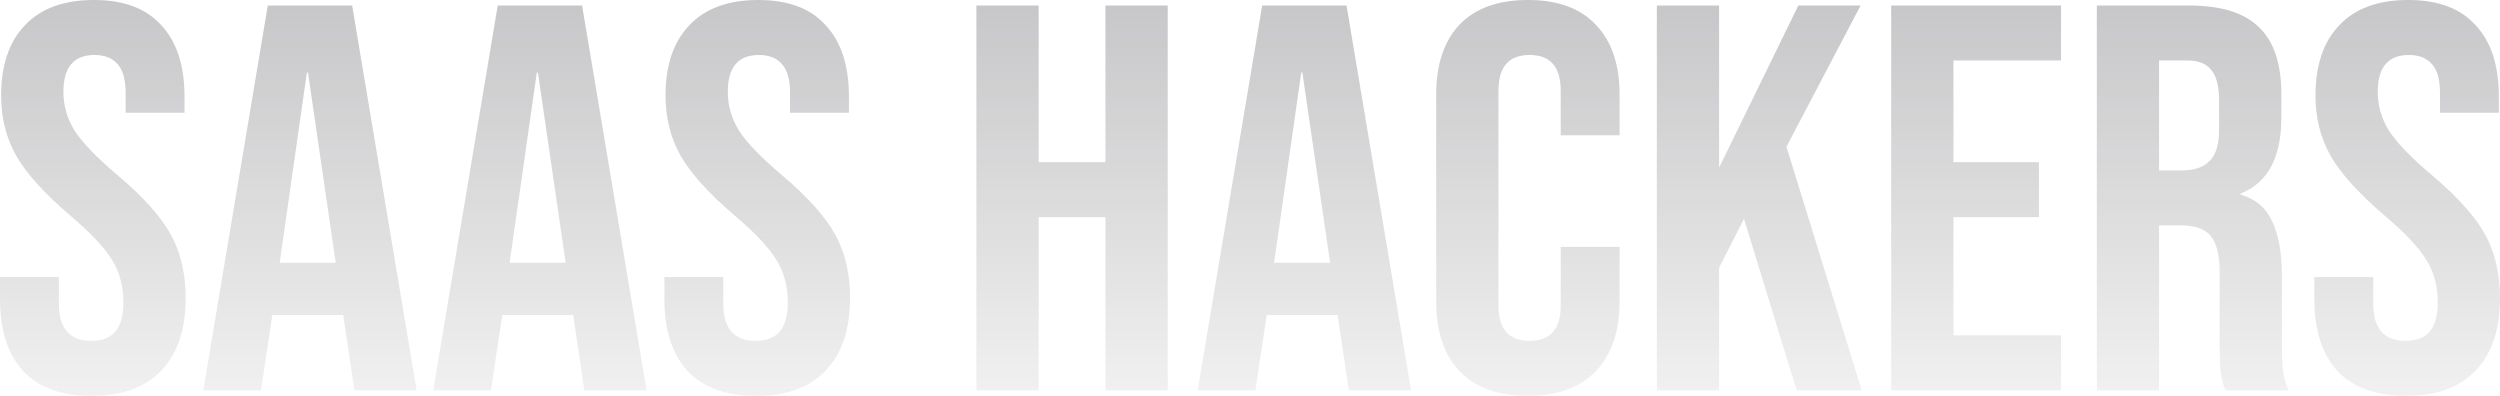
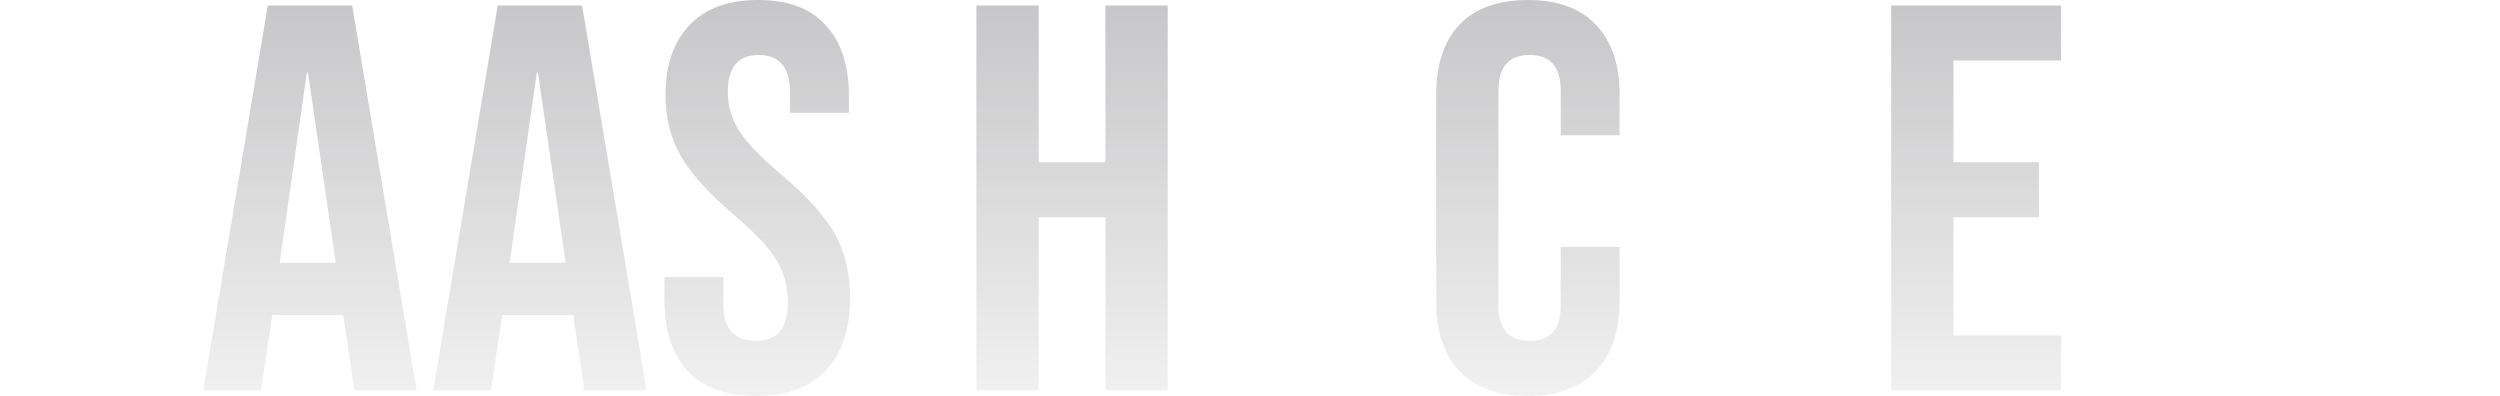
<svg xmlns="http://www.w3.org/2000/svg" width="1440" height="228" viewBox="0 0 1440 228" fill="none">
-   <path d="M52.816 228C35.428 228 22.278 223.25 13.367 213.75C4.456 204.039 0 190.211 0 172.267V159.6H33.906V174.8C33.906 189.156 40.101 196.333 52.49 196.333C58.575 196.333 63.14 194.644 66.183 191.267C69.443 187.678 71.073 181.978 71.073 174.167C71.073 164.878 68.9 156.75 64.552 149.783C60.206 142.606 52.164 134.056 40.427 124.133C25.647 111.467 15.323 100.067 9.455 89.933C3.586 79.589 0.652 67.978 0.652 55.1C0.652 37.578 5.216 24.067 14.345 14.567C23.474 4.856 36.732 0 54.12 0C71.29 0 84.223 4.856 92.916 14.567C101.828 24.067 106.283 37.789 106.283 55.733V64.917H72.377V53.517C72.377 45.917 70.856 40.428 67.813 37.05C64.77 33.461 60.314 31.667 54.446 31.667C42.492 31.667 36.515 38.739 36.515 52.883C36.515 60.906 38.688 68.4 43.035 75.367C47.599 82.333 55.75 90.778 67.487 100.7C82.484 113.367 92.808 124.872 98.459 135.217C104.11 145.561 106.936 157.7 106.936 171.633C106.936 189.789 102.263 203.722 92.916 213.433C83.788 223.144 70.421 228 52.816 228Z" fill="url(#paint0_linear_114_2302)" fill-opacity="0.27" />
  <path d="M154.255 3.167H202.832L239.999 224.833H204.136L197.616 180.817V181.45H156.863L150.342 224.833H117.088L154.255 3.167ZM193.377 151.367L177.402 41.8H176.75L161.101 151.367H193.377Z" fill="url(#paint1_linear_114_2302)" fill-opacity="0.27" />
  <path d="M286.701 3.167H335.279L372.446 224.833H336.583L330.063 180.817V181.45H289.31L282.789 224.833H249.535L286.701 3.167ZM325.824 151.367L309.849 41.8H309.197L293.548 151.367H325.824Z" fill="url(#paint2_linear_114_2302)" fill-opacity="0.27" />
  <path d="M435.511 228C418.123 228 404.973 223.25 396.062 213.75C387.151 204.039 382.695 190.211 382.695 172.267V159.6H416.601V174.8C416.601 189.156 422.796 196.333 435.185 196.333C441.27 196.333 445.835 194.644 448.878 191.267C452.138 187.678 453.768 181.978 453.768 174.167C453.768 164.878 451.594 156.75 447.247 149.783C442.9 142.606 434.859 134.056 423.122 124.133C408.342 111.467 398.018 100.067 392.15 89.933C386.281 79.589 383.347 67.978 383.347 55.1C383.347 37.578 387.911 24.067 397.04 14.567C406.169 4.856 419.427 0 436.815 0C453.985 0 466.917 4.856 475.611 14.567C484.523 24.067 488.978 37.789 488.978 55.733V64.917H455.072V53.517C455.072 45.917 453.551 40.428 450.508 37.05C447.465 33.461 443.009 31.667 437.141 31.667C425.187 31.667 419.209 38.739 419.209 52.883C419.209 60.906 421.383 68.4 425.73 75.367C430.294 82.333 438.445 90.778 450.182 100.7C465.179 113.367 475.503 124.872 481.154 135.217C486.805 145.561 489.63 157.7 489.63 171.633C489.63 189.789 484.957 203.722 475.611 213.433C466.483 223.144 453.116 228 435.511 228Z" fill="url(#paint3_linear_114_2302)" fill-opacity="0.27" />
  <path d="M562.407 3.167H598.27V93.417H636.741V3.167H672.603V224.833H636.741V125.083H598.27V224.833H562.407V3.167Z" fill="url(#paint4_linear_114_2302)" fill-opacity="0.27" />
-   <path d="M727.023 3.167H775.601L812.767 224.833H776.905L770.384 180.817V181.45H729.632L723.111 224.833H689.857L727.023 3.167ZM766.146 151.367L750.171 41.8H749.519L733.87 151.367H766.146Z" fill="url(#paint5_linear_114_2302)" fill-opacity="0.27" />
  <path d="M880.063 228C862.893 228 849.743 223.25 840.614 213.75C831.703 204.25 827.247 190.844 827.247 173.533V54.467C827.247 37.156 831.703 23.75 840.614 14.25C849.743 4.75 862.893 0 880.063 0C897.234 0 910.275 4.75 919.186 14.25C928.315 23.75 932.879 37.156 932.879 54.467V77.9H898.973V52.25C898.973 38.528 892.995 31.667 881.041 31.667C869.087 31.667 863.11 38.528 863.11 52.25V176.067C863.11 189.578 869.087 196.333 881.041 196.333C892.995 196.333 898.973 189.578 898.973 176.067V142.183H932.879V173.533C932.879 190.844 928.315 204.25 919.186 213.75C910.275 223.25 897.234 228 880.063 228Z" fill="url(#paint6_linear_114_2302)" fill-opacity="0.27" />
-   <path d="M954.335 3.167H990.198V96.583L1035.84 3.167H1071.7L1028.99 84.55L1072.36 224.833H1034.86L1004.54 126.033L990.198 154.217V224.833H954.335V3.167Z" fill="url(#paint7_linear_114_2302)" fill-opacity="0.27" />
  <path d="M1089.33 3.167H1187.14V34.833H1125.19V93.417H1174.42V125.083H1125.19V193.167H1187.14V224.833H1089.33V3.167Z" fill="url(#paint8_linear_114_2302)" fill-opacity="0.27" />
-   <path d="M1207.77 3.167H1260.91C1279.38 3.167 1292.86 7.389 1301.34 15.833C1309.81 24.067 1314.05 36.839 1314.05 54.15V67.767C1314.05 90.778 1306.23 105.344 1290.58 111.467V112.1C1299.27 114.633 1305.36 119.806 1308.83 127.617C1312.53 135.428 1314.38 145.878 1314.38 158.967V197.917C1314.38 204.25 1314.59 209.422 1315.03 213.433C1315.46 217.233 1316.55 221.033 1318.29 224.833H1281.77C1280.47 221.244 1279.6 217.867 1279.17 214.7C1278.73 211.533 1278.51 205.833 1278.51 197.6V157.067C1278.51 146.933 1276.78 139.861 1273.3 135.85C1270.04 131.839 1264.28 129.833 1256.02 129.833H1243.63V224.833H1207.77V3.167ZM1256.67 98.167C1263.84 98.167 1269.17 96.372 1272.65 92.783C1276.34 89.194 1278.19 83.178 1278.19 74.733V57.633C1278.19 49.611 1276.67 43.806 1273.62 40.217C1270.8 36.628 1266.23 34.833 1259.93 34.833H1243.63V98.167H1256.67Z" fill="url(#paint9_linear_114_2302)" fill-opacity="0.27" />
-   <path d="M1385.88 228C1368.49 228 1355.34 223.25 1346.43 213.75C1337.52 204.039 1333.06 190.211 1333.06 172.267V159.6H1366.97V174.8C1366.97 189.156 1373.17 196.333 1385.55 196.333C1391.64 196.333 1396.2 194.644 1399.25 191.267C1402.51 187.678 1404.14 181.978 1404.14 174.167C1404.14 164.878 1401.96 156.75 1397.62 149.783C1393.27 142.606 1385.23 134.056 1373.49 124.133C1358.71 111.467 1348.39 100.067 1342.52 89.933C1336.65 79.589 1333.72 67.978 1333.72 55.1C1333.72 37.578 1338.28 24.067 1347.41 14.567C1356.54 4.856 1369.8 0 1387.18 0C1404.35 0 1417.29 4.856 1425.98 14.567C1434.89 24.067 1439.35 37.789 1439.35 55.733V64.917H1405.44V53.517C1405.44 45.917 1403.92 40.428 1400.88 37.05C1397.83 33.461 1393.38 31.667 1387.51 31.667C1375.56 31.667 1369.58 38.739 1369.58 52.883C1369.58 60.906 1371.75 68.4 1376.1 75.367C1380.66 82.333 1388.81 90.778 1400.55 100.7C1415.55 113.367 1425.87 124.872 1431.52 135.217C1437.17 145.561 1440 157.7 1440 171.633C1440 189.789 1435.33 203.722 1425.98 213.433C1416.85 223.144 1403.49 228 1385.88 228Z" fill="url(#paint10_linear_114_2302)" fill-opacity="0.27" />
  <defs>
    <linearGradient id="paint0_linear_114_2302" x1="720" y1="0" x2="720" y2="228" gradientUnits="userSpaceOnUse">
      <stop stop-color="#2F2B32" />
      <stop offset="1" stop-color="#2F2B32" stop-opacity="0.25" />
    </linearGradient>
    <linearGradient id="paint1_linear_114_2302" x1="720" y1="0" x2="720" y2="228" gradientUnits="userSpaceOnUse">
      <stop stop-color="#2F2B32" />
      <stop offset="1" stop-color="#2F2B32" stop-opacity="0.25" />
    </linearGradient>
    <linearGradient id="paint2_linear_114_2302" x1="720" y1="0" x2="720" y2="228" gradientUnits="userSpaceOnUse">
      <stop stop-color="#2F2B32" />
      <stop offset="1" stop-color="#2F2B32" stop-opacity="0.25" />
    </linearGradient>
    <linearGradient id="paint3_linear_114_2302" x1="720" y1="0" x2="720" y2="228" gradientUnits="userSpaceOnUse">
      <stop stop-color="#2F2B32" />
      <stop offset="1" stop-color="#2F2B32" stop-opacity="0.25" />
    </linearGradient>
    <linearGradient id="paint4_linear_114_2302" x1="720" y1="0" x2="720" y2="228" gradientUnits="userSpaceOnUse">
      <stop stop-color="#2F2B32" />
      <stop offset="1" stop-color="#2F2B32" stop-opacity="0.25" />
    </linearGradient>
    <linearGradient id="paint5_linear_114_2302" x1="720" y1="0" x2="720" y2="228" gradientUnits="userSpaceOnUse">
      <stop stop-color="#2F2B32" />
      <stop offset="1" stop-color="#2F2B32" stop-opacity="0.25" />
    </linearGradient>
    <linearGradient id="paint6_linear_114_2302" x1="720" y1="0" x2="720" y2="228" gradientUnits="userSpaceOnUse">
      <stop stop-color="#2F2B32" />
      <stop offset="1" stop-color="#2F2B32" stop-opacity="0.25" />
    </linearGradient>
    <linearGradient id="paint7_linear_114_2302" x1="720" y1="0" x2="720" y2="228" gradientUnits="userSpaceOnUse">
      <stop stop-color="#2F2B32" />
      <stop offset="1" stop-color="#2F2B32" stop-opacity="0.25" />
    </linearGradient>
    <linearGradient id="paint8_linear_114_2302" x1="720" y1="0" x2="720" y2="228" gradientUnits="userSpaceOnUse">
      <stop stop-color="#2F2B32" />
      <stop offset="1" stop-color="#2F2B32" stop-opacity="0.25" />
    </linearGradient>
    <linearGradient id="paint9_linear_114_2302" x1="720" y1="0" x2="720" y2="228" gradientUnits="userSpaceOnUse">
      <stop stop-color="#2F2B32" />
      <stop offset="1" stop-color="#2F2B32" stop-opacity="0.25" />
    </linearGradient>
    <linearGradient id="paint10_linear_114_2302" x1="720" y1="0" x2="720" y2="228" gradientUnits="userSpaceOnUse">
      <stop stop-color="#2F2B32" />
      <stop offset="1" stop-color="#2F2B32" stop-opacity="0.25" />
    </linearGradient>
  </defs>
</svg>